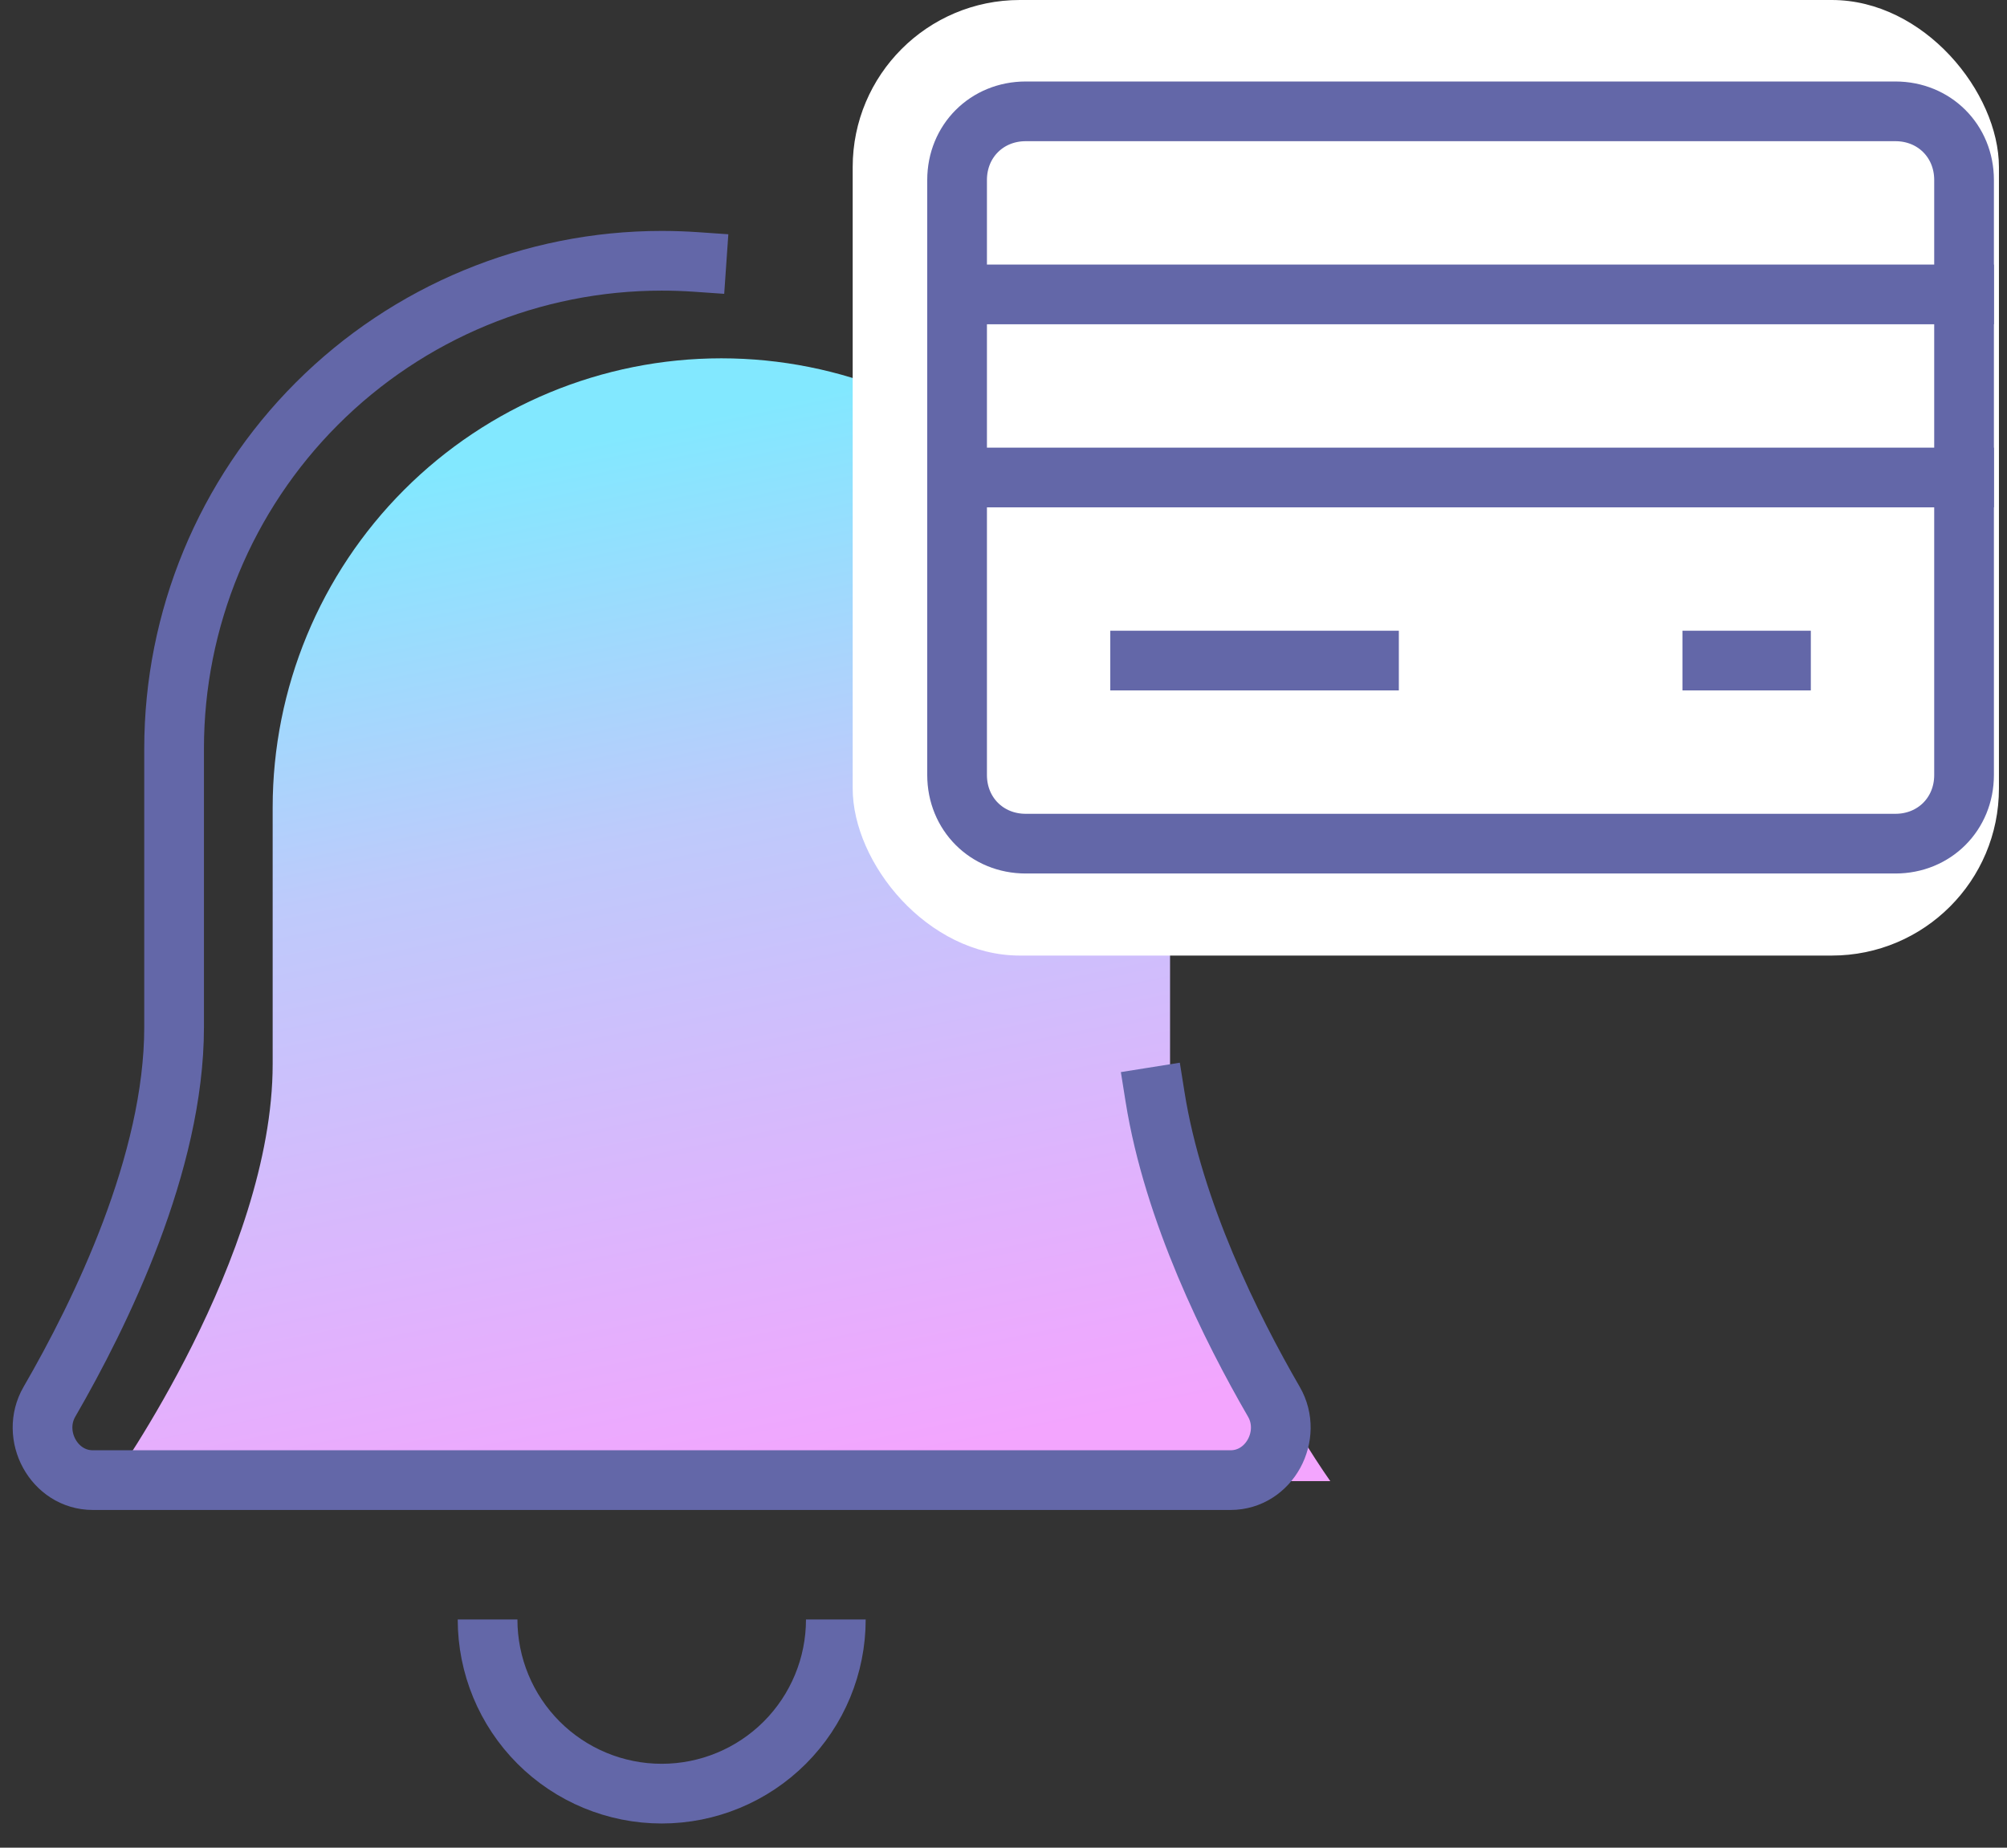
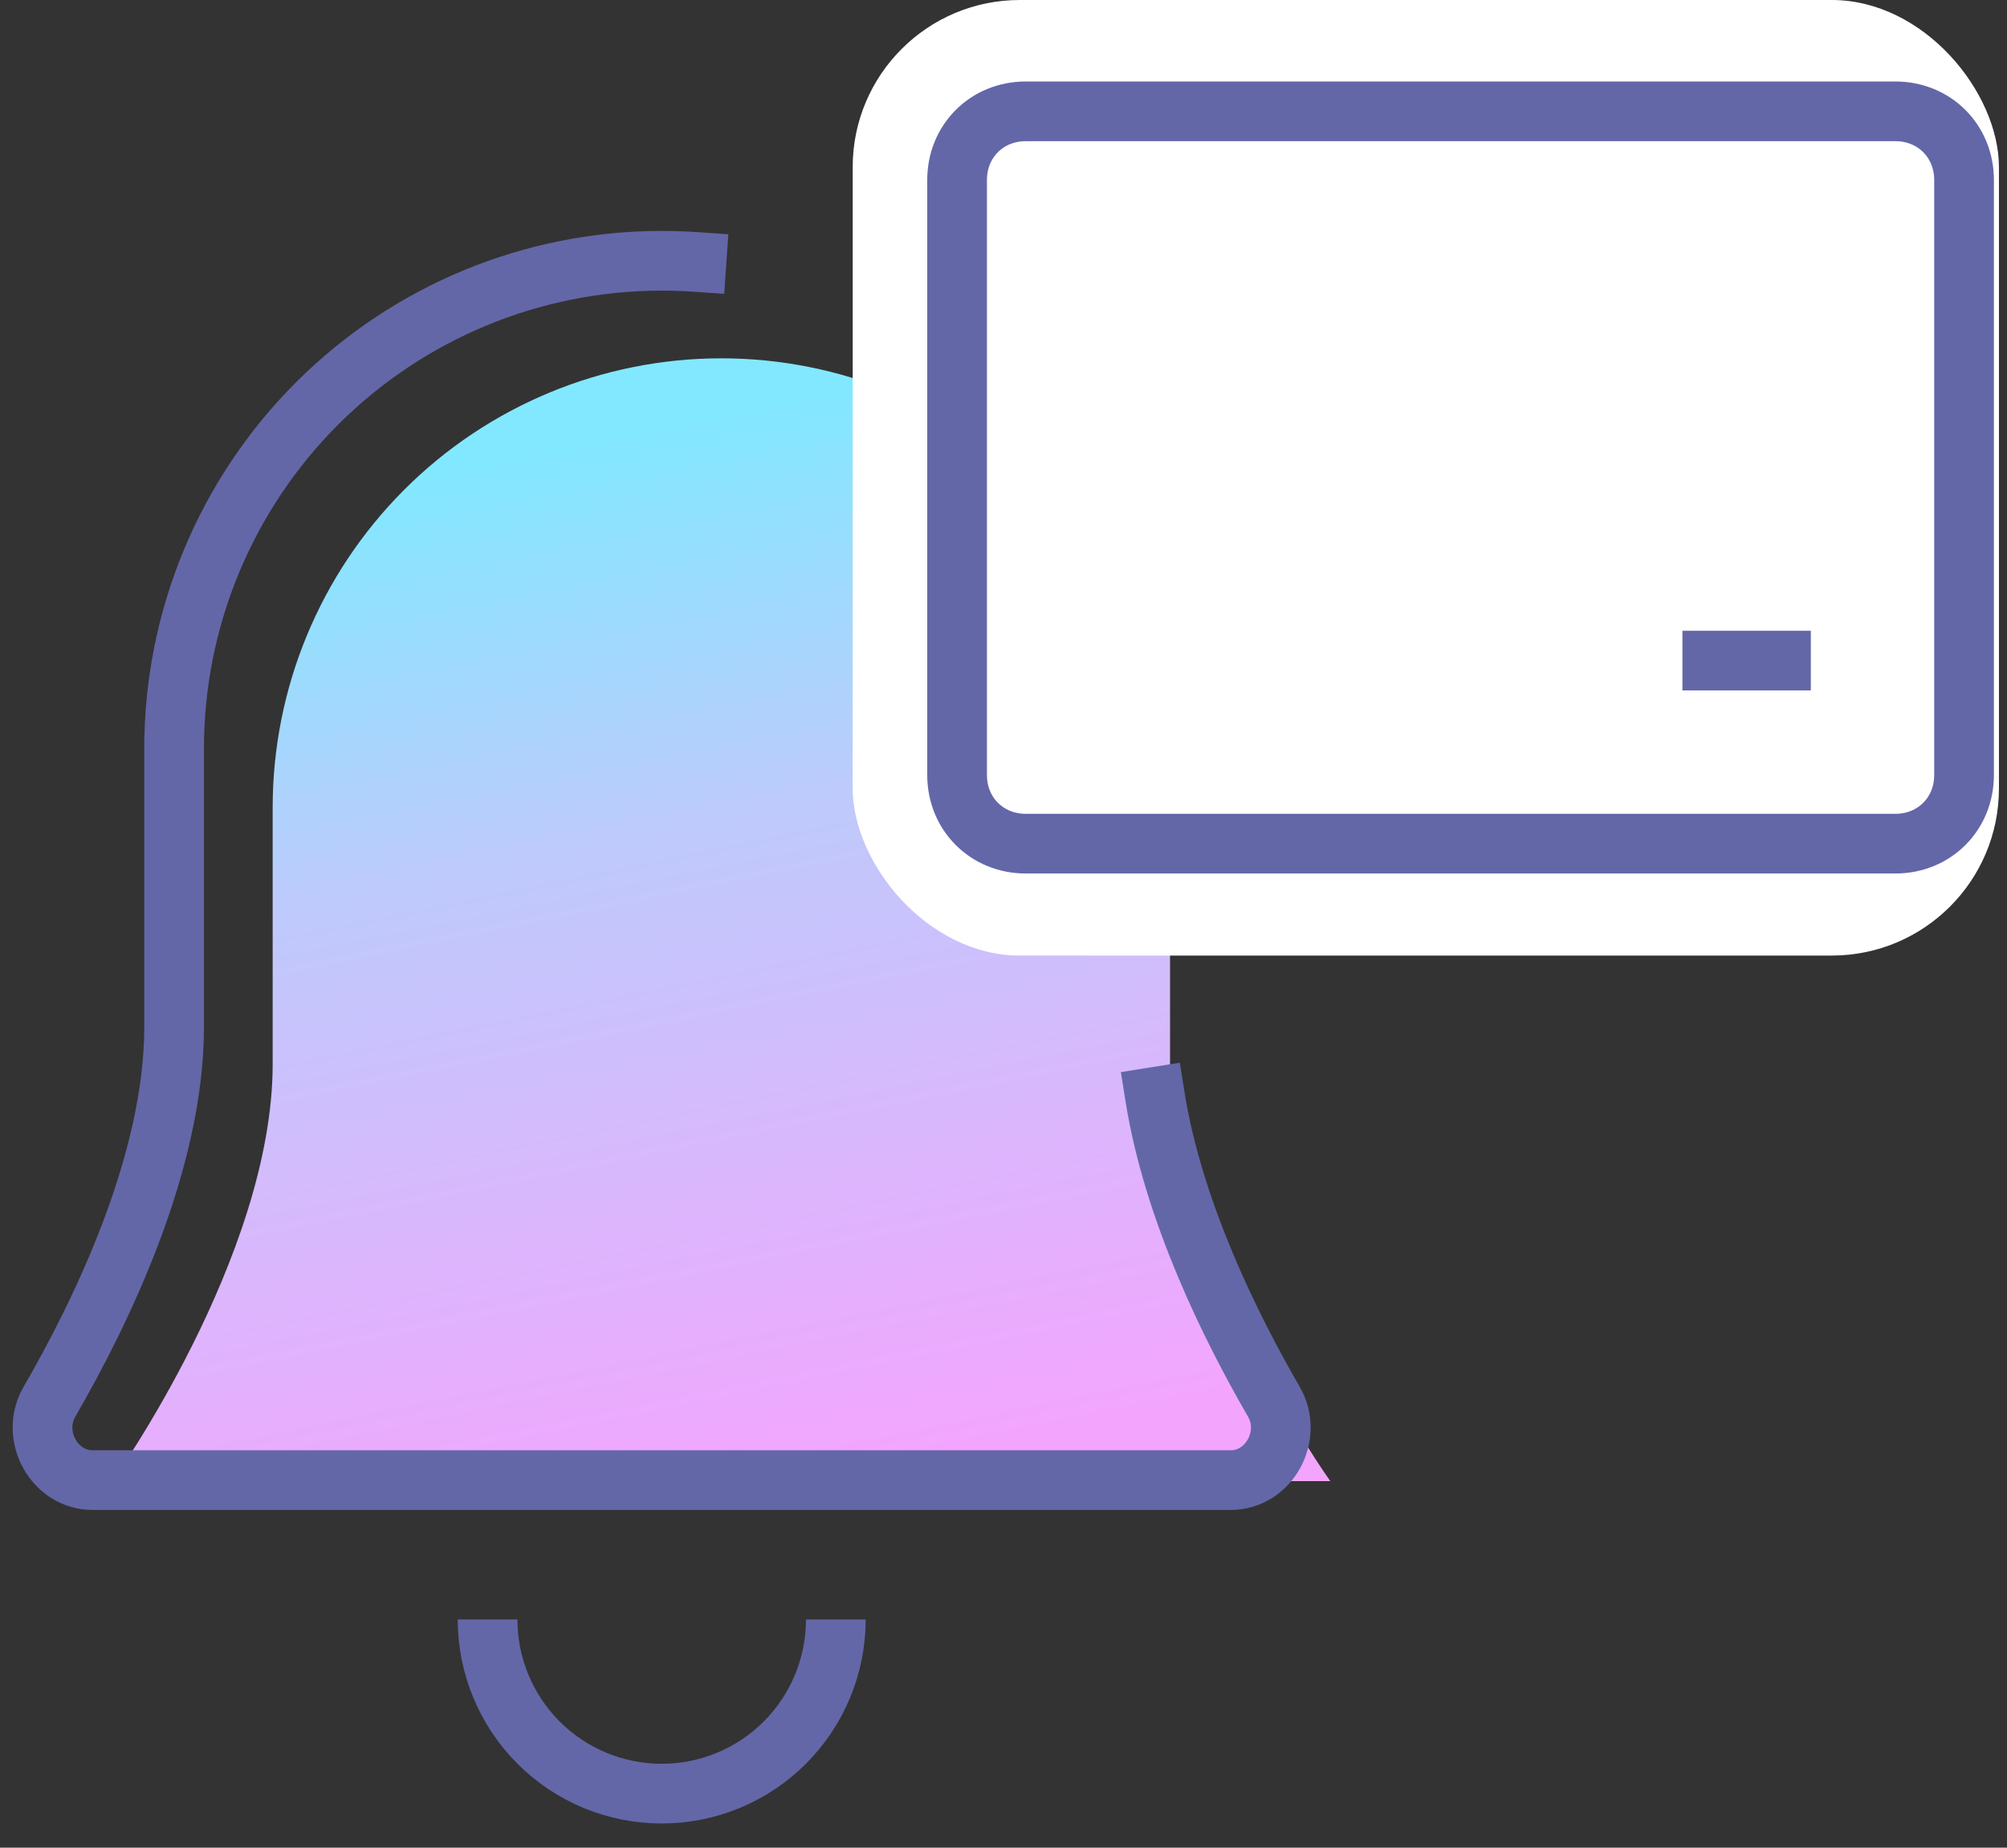
<svg xmlns="http://www.w3.org/2000/svg" width="63" height="58" viewBox="0 0 63 58" fill="none">
  <rect x="0" y="0" width="63" height="58" fill="#333333" stroke="none" />
  <path d="M41.758 46.494C41.758 46.494 36.728 39.445 36.728 33.403V25.347C36.728 21.608 35.244 18.022 32.603 15.378C29.961 12.734 26.379 11.248 22.643 11.248C18.908 11.248 15.325 12.734 12.684 15.378C10.043 18.022 8.559 21.608 8.559 25.347V33.403C8.559 39.445 3.528 46.494 3.528 46.494H41.758Z" fill="url(#paint0_linear_1_5376)" />
  <path d="M21.863 8.224C21.502 8.199 21.137 8.186 20.77 8.186C16.711 8.186 12.818 9.799 9.948 12.67C7.078 15.541 5.465 19.436 5.465 23.496V32.245C5.465 36.499 3.168 41.212 1.552 44.002C0.941 45.057 1.693 46.462 2.912 46.462H38.628C39.847 46.462 40.599 45.057 39.987 44.002C38.645 41.684 36.832 38.039 36.257 34.432" stroke="#6367A8" stroke-width="1.874" stroke-miterlimit="10" stroke-linecap="square" />
  <path d="M26.237 50.836C26.237 52.287 25.661 53.677 24.636 54.703C23.611 55.728 22.221 56.304 20.771 56.304C19.321 56.304 17.931 55.728 16.906 54.703C15.881 53.677 15.305 52.287 15.305 50.836" stroke="#6367A8" stroke-width="1.874" stroke-miterlimit="10" />
  <rect x="26.766" width="35.981" height="29.996" rx="5.247" fill="white" />
  <g clip-path="url(#clip0_1_5376)">
-     <path d="M30.043 9.242H61.652" stroke="#6367A8" stroke-width="1.874" stroke-miterlimit="10" stroke-linecap="square" />
-     <path d="M30.043 14.989H61.652" stroke="#6367A8" stroke-width="1.874" stroke-miterlimit="10" stroke-linecap="square" />
    <path d="M59.497 26.483H32.198C30.977 26.483 30.043 25.549 30.043 24.328V5.65C30.043 4.429 30.977 3.495 32.198 3.495H51.594H59.497C60.718 3.495 61.652 4.429 61.652 5.65V24.328C61.652 25.549 60.718 26.483 59.497 26.483Z" stroke="#6367A8" stroke-width="1.874" stroke-miterlimit="10" stroke-linecap="square" />
-     <path d="M35.789 20.736H42.973" stroke="#6367A8" stroke-width="1.874" stroke-miterlimit="10" stroke-linecap="square" />
    <path d="M53.749 20.736H55.905" stroke="#6367A8" stroke-width="1.874" stroke-miterlimit="10" stroke-linecap="square" />
  </g>
  <defs>
    <linearGradient id="paint0_linear_1_5376" x1="27.548" y1="11.992" x2="34.226" y2="44.635" gradientUnits="userSpaceOnUse">
      <stop stop-color="#82E8FF" />
      <stop offset="0.375" stop-color="#BECAFB" />
      <stop offset="1" stop-color="#F3A5FE" />
    </linearGradient>
    <clipPath id="clip0_1_5376">
      <rect width="33.732" height="25.487" fill="white" transform="translate(29.015 2.245)" />
    </clipPath>
  </defs>
</svg>